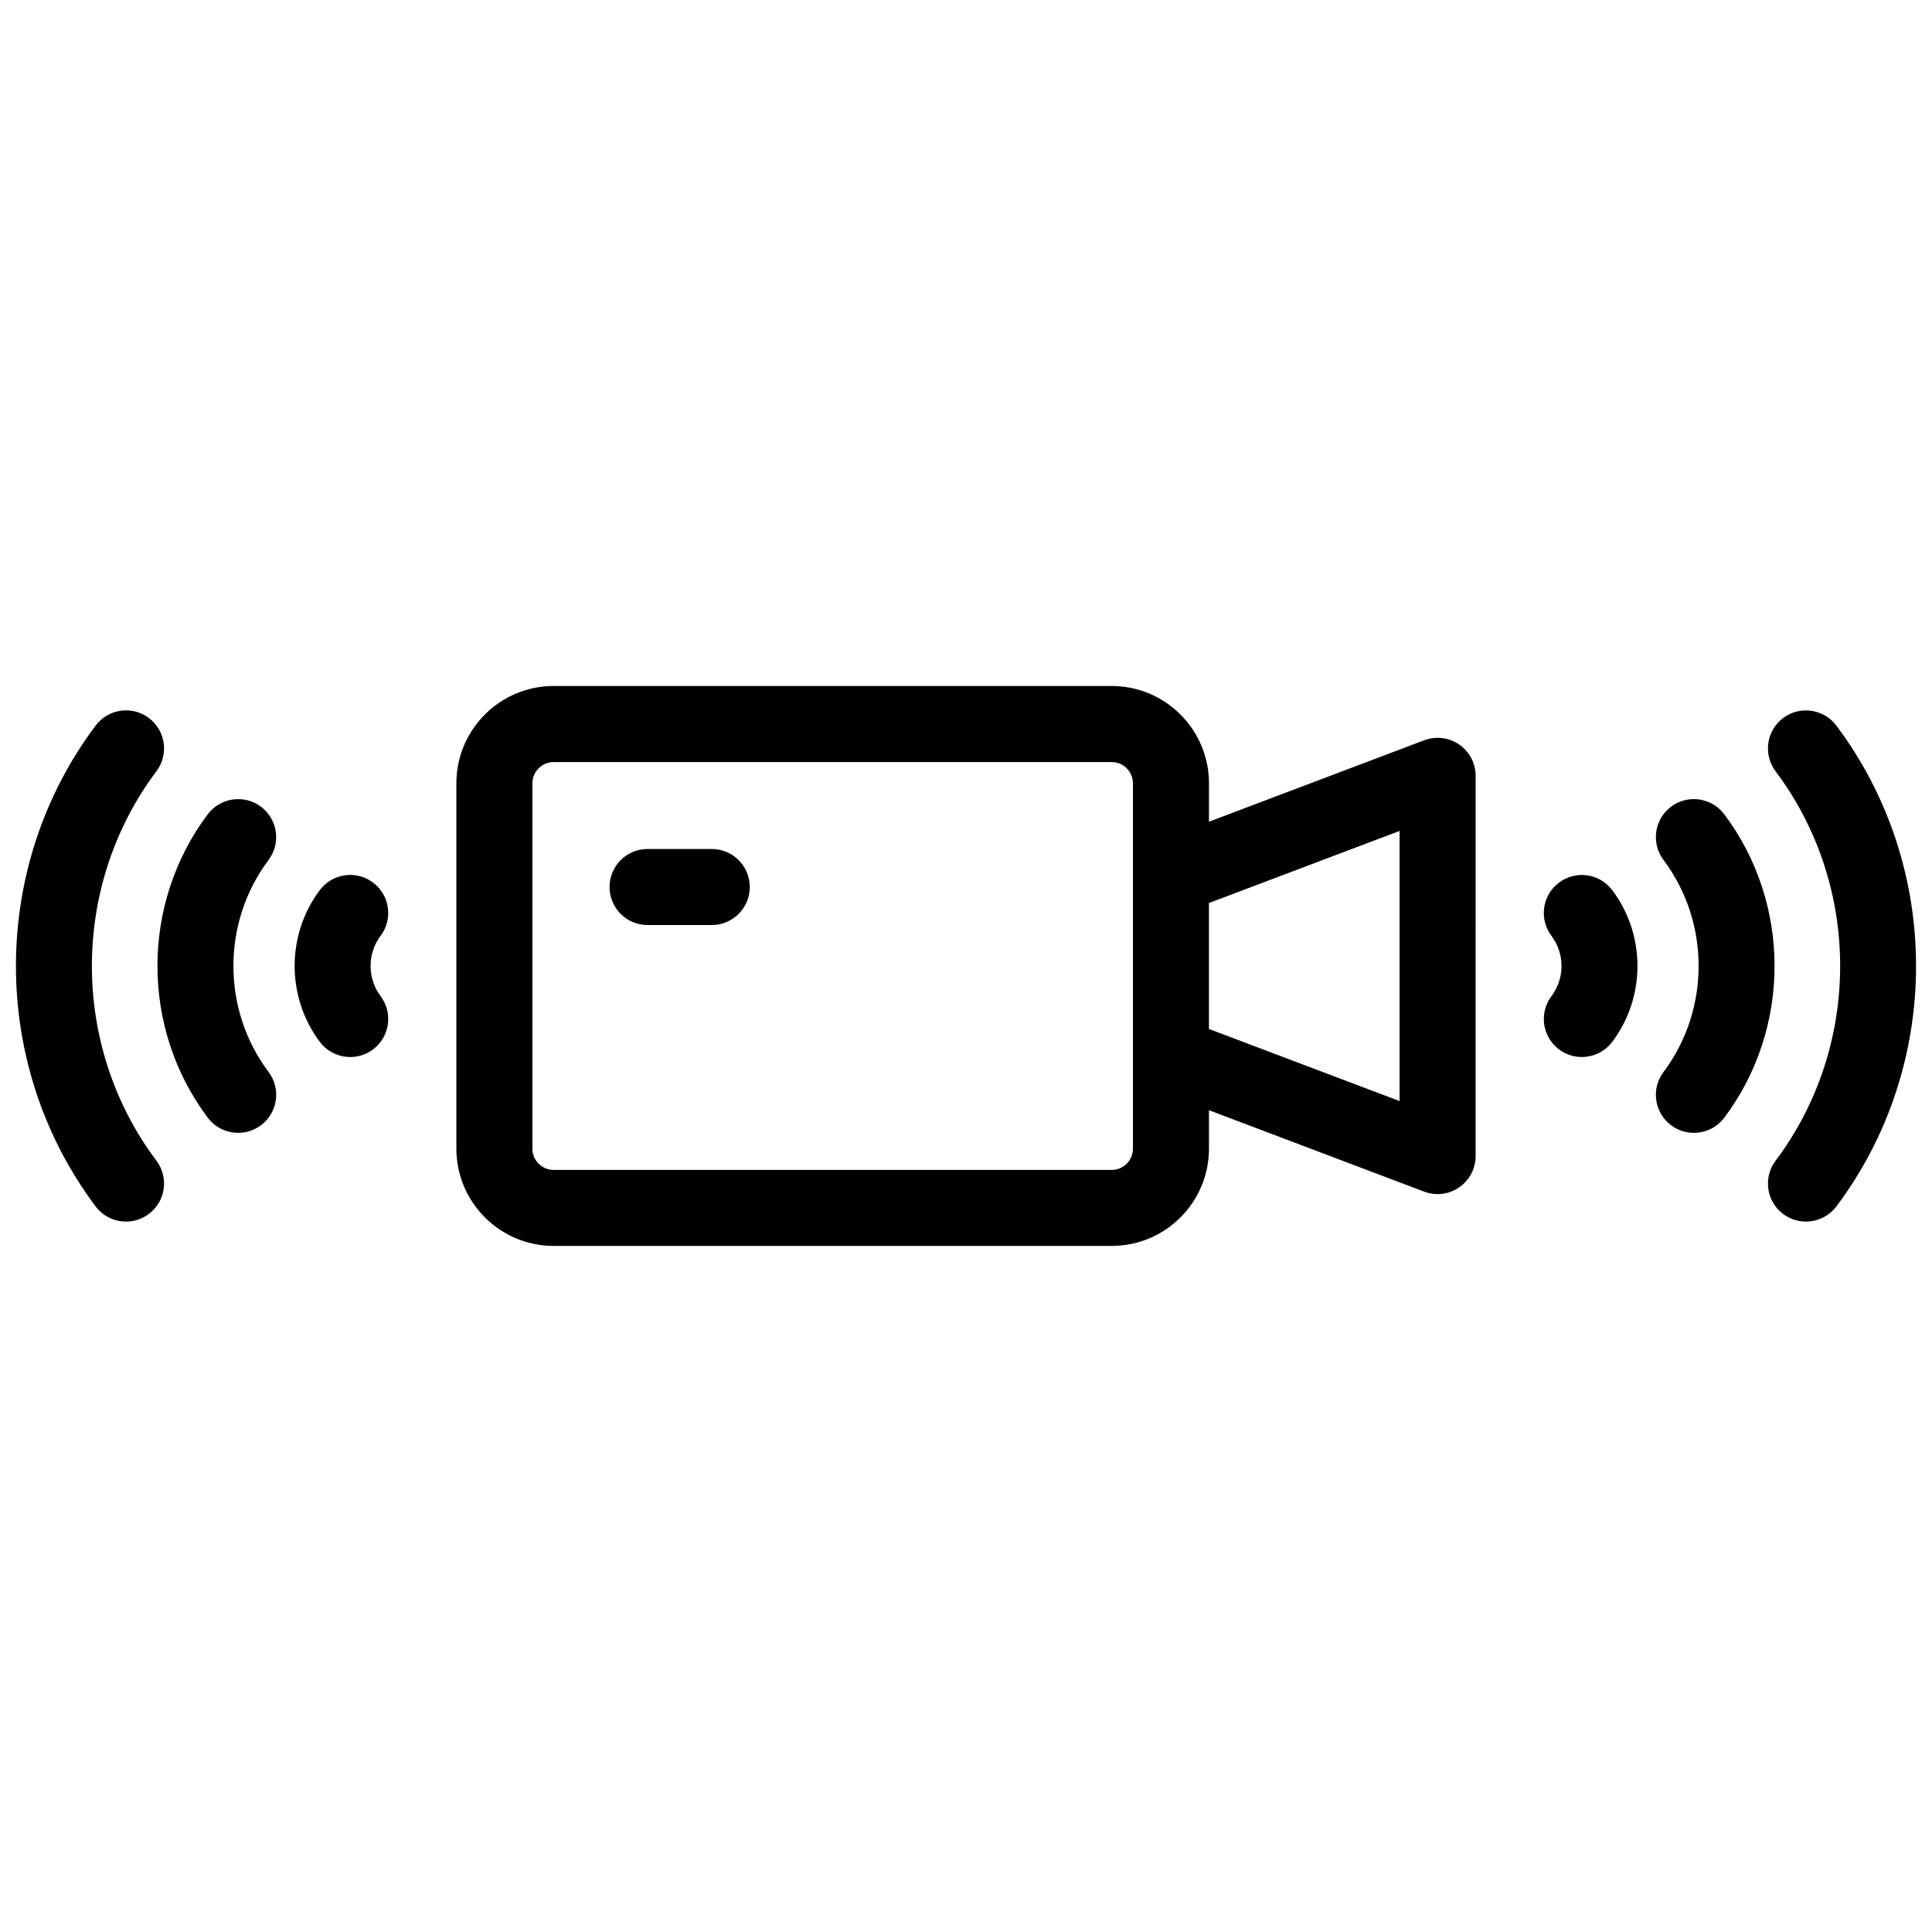
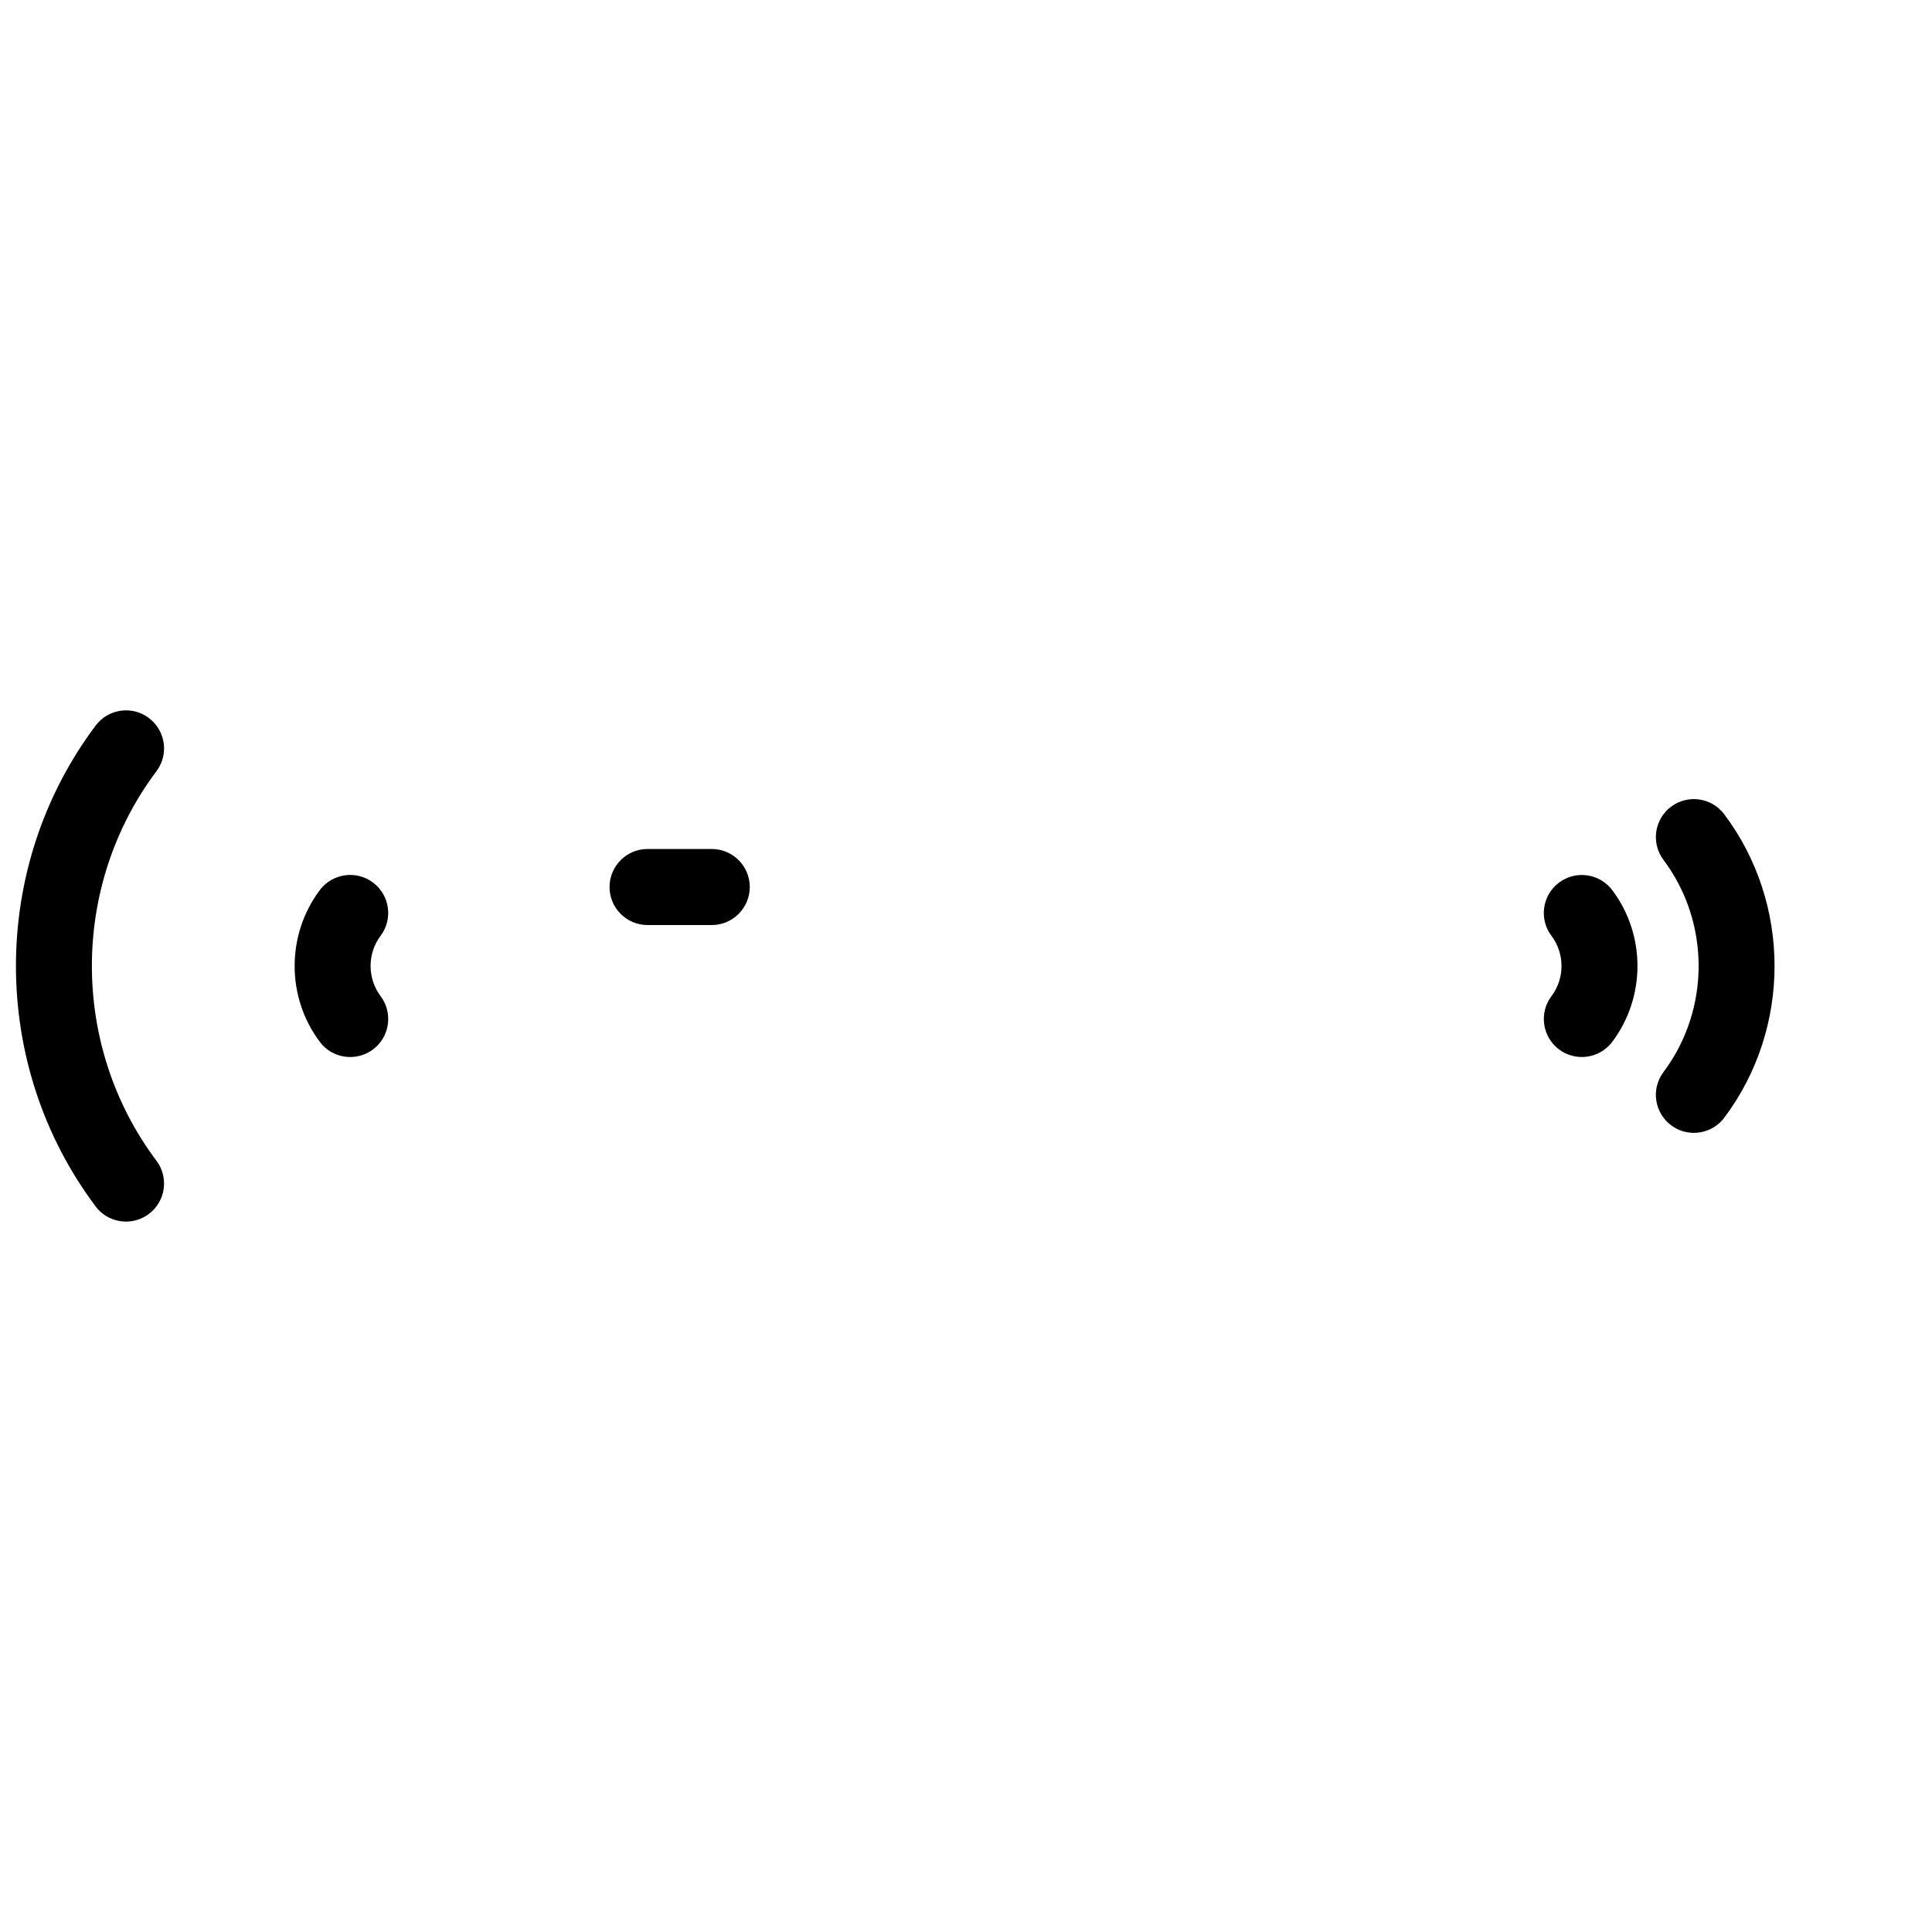
<svg xmlns="http://www.w3.org/2000/svg" width="800px" height="800px" version="1.1" viewBox="144 144 512 512">
  <defs>
    <clipPath id="b">
-       <path d="m612 332h39.902v136h-39.902z" />
-     </clipPath>
+       </clipPath>
    <clipPath id="a">
      <path d="m148.09 332h39.906v136h-39.906z" />
    </clipPath>
  </defs>
-   <path d="m530.71 341.32c-2.719-1.895-6.207-2.297-9.289-1.137l-57.031 21.574v-10.176c0-14.219-11.559-25.785-25.773-25.785l-147.89-0.004c-14.219 0-25.785 11.566-25.785 25.785v96.832c0 14.207 11.566 25.773 25.785 25.773h147.89c14.207 0 25.773-11.559 25.773-25.773v-10.188l57.031 21.574c1.152 0.441 2.359 0.656 3.559 0.656 2.016 0 4.019-0.613 5.723-1.793 2.731-1.883 4.352-4.977 4.352-8.281l0.004-100.77c0-3.316-1.625-6.406-4.344-8.293zm-86.473 107.1c0 3.102-2.519 5.621-5.621 5.621h-147.89c-3.102 0-5.633-2.519-5.633-5.621v-96.832c0-3.102 2.519-5.633 5.633-5.633h147.89c3.102 0 5.621 2.519 5.621 5.633v72.066zm70.664-12.625-50.523-19.105v-33.383l50.523-19.105z" />
  <path d="m332.62 368.99h-17.008c-5.562 0-10.078 4.516-10.078 10.078s4.516 10.078 10.078 10.078h17.008c5.562 0 10.078-4.516 10.078-10.078s-4.516-10.078-10.078-10.078z" />
  <path d="m557.14 377.91c-4.445 3.344-5.332 9.664-1.984 14.105 3.547 4.695 3.547 11.273 0 15.973-3.344 4.445-2.457 10.762 1.984 14.105 1.824 1.371 3.949 2.023 6.055 2.023 3.062 0 6.086-1.391 8.062-4.012 8.918-11.84 8.918-28.375 0-40.215-3.348-4.426-9.652-5.336-14.117-1.98z" />
  <path d="m600.95 359.8c-3.336-4.453-9.652-5.352-14.105-2.016-4.445 3.344-5.34 9.652-2.004 14.105 12.414 16.547 12.414 39.66 0 56.215-3.344 4.445-2.438 10.762 2.016 14.098 1.812 1.359 3.93 2.016 6.035 2.016 3.062 0 6.086-1.391 8.07-4.031 17.75-23.656 17.75-56.727-0.012-80.387z" />
  <g clip-path="url(#b)">
    <path d="m630.65 336.29c-3.336-4.453-9.664-5.34-14.105-2.004-4.445 3.344-5.34 9.652-2.004 14.105 22.824 30.391 22.824 72.84 0 103.22-3.336 4.445-2.438 10.762 2.004 14.105 1.812 1.359 3.941 2.016 6.047 2.016 3.062 0 6.086-1.391 8.07-4.019 28.152-37.5 28.152-89.906-0.012-127.42z" />
  </g>
  <path d="m242.86 377.89c-4.445-3.344-10.762-2.449-14.105 1.996-8.898 11.84-8.898 28.375 0 40.215 1.977 2.641 5.008 4.019 8.062 4.019 2.106 0 4.231-0.656 6.047-2.016 4.445-3.344 5.34-9.664 1.996-14.117-3.535-4.707-3.535-11.285 0-15.992 3.34-4.441 2.445-10.758-2-14.105z" />
-   <path d="m213.16 357.79c-4.453-3.336-10.762-2.438-14.105 2.004-17.773 23.668-17.773 56.73 0 80.398 1.984 2.641 5.008 4.019 8.07 4.019 2.106 0 4.223-0.656 6.047-2.016 4.445-3.344 5.352-9.664 2.004-14.105-12.426-16.547-12.426-39.66 0-56.195 3.336-4.453 2.426-10.762-2.016-14.105z" />
  <g clip-path="url(#a)">
    <path d="m185.46 348.38c3.344-4.445 2.438-10.762-2.016-14.105-4.445-3.356-10.77-2.438-14.105 2.016-28.152 37.512-28.152 89.91 0 127.42 1.977 2.641 5.008 4.019 8.07 4.019 2.098 0 4.223-0.656 6.035-2.016 4.453-3.344 5.352-9.652 2.016-14.105-22.812-30.391-22.812-72.832 0-103.23z" />
  </g>
</svg>